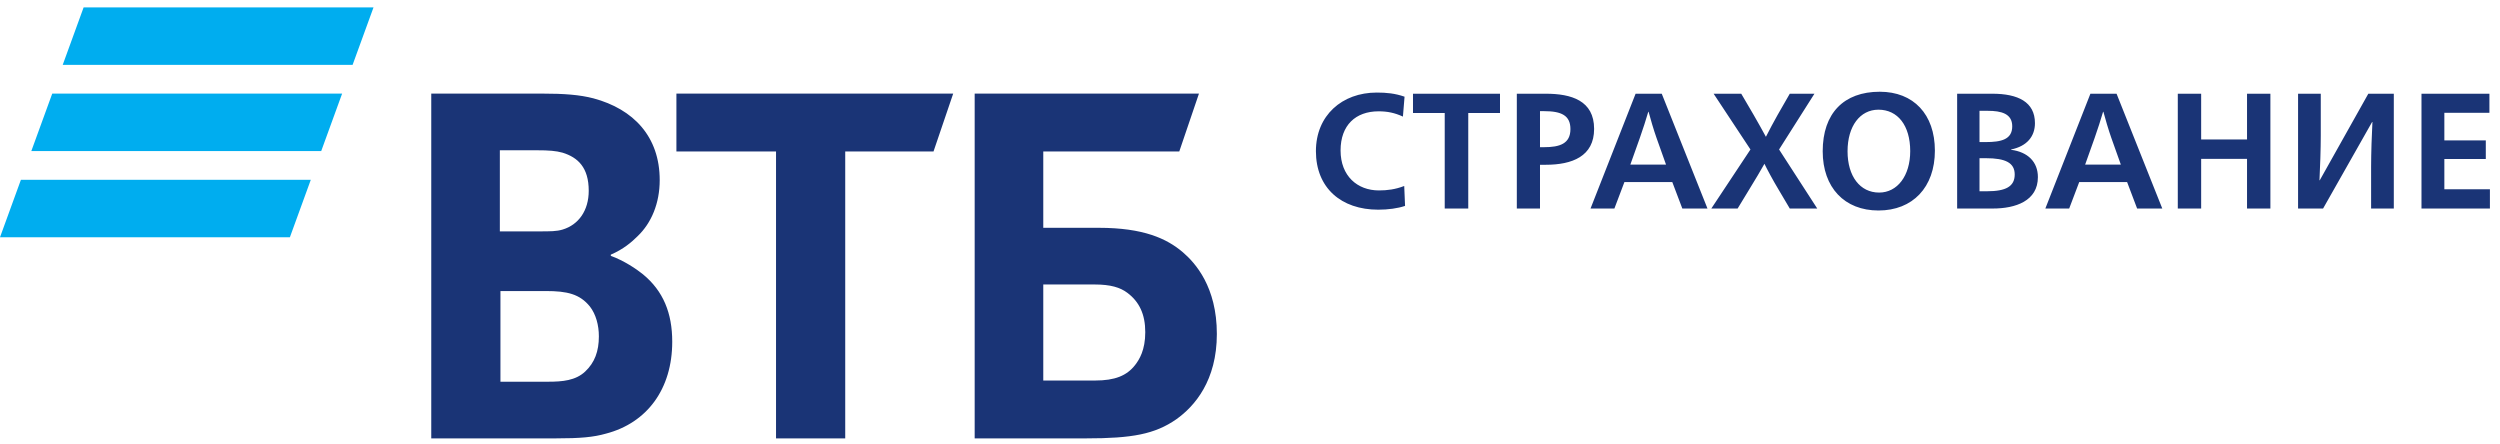
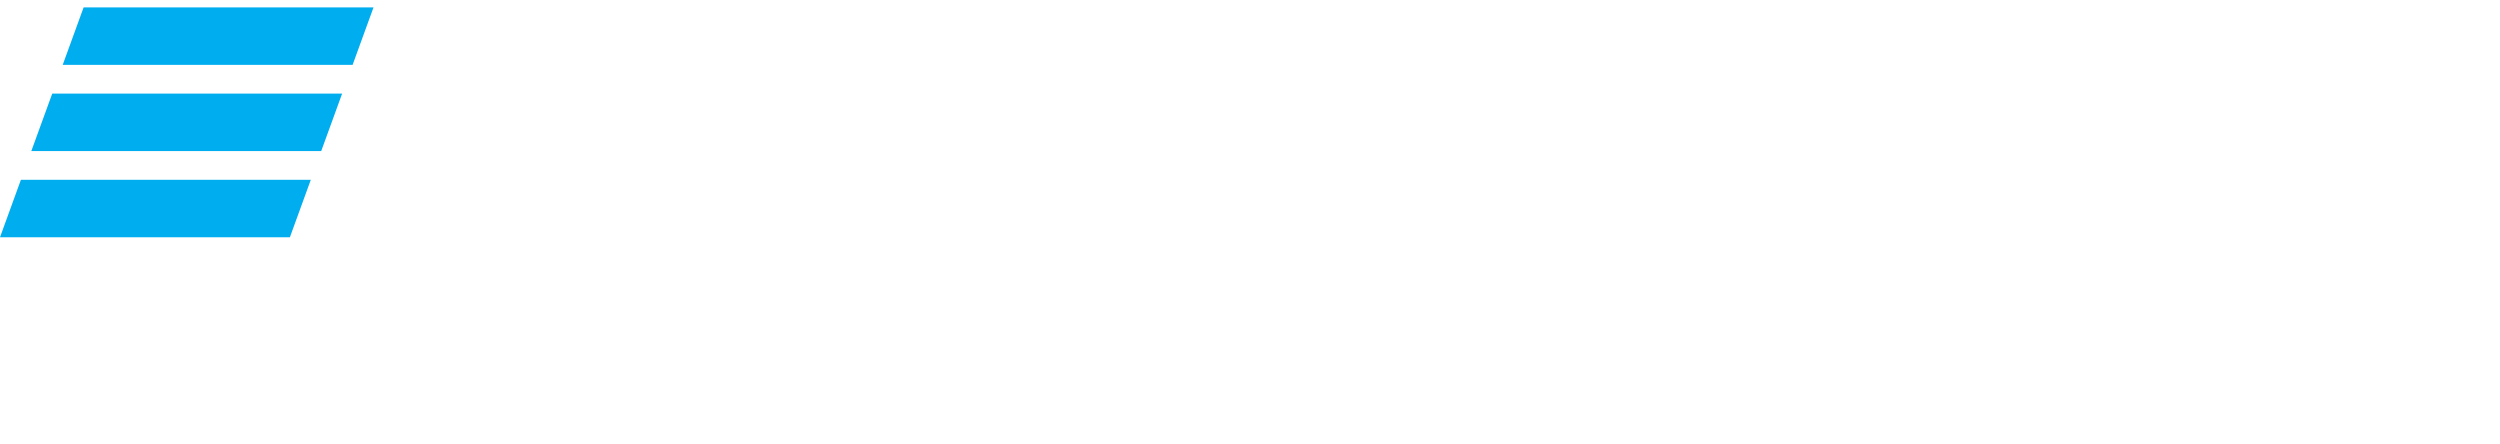
<svg xmlns="http://www.w3.org/2000/svg" width="197" height="35" viewBox="0 0 197 35" fill="none">
  <path d="M24.491 14.167H1.648L0 18.696H22.843L24.491 14.167ZM26.96 7.375H4.117L2.468 11.903H25.312L26.96 7.375ZM27.785 5.111H4.942L6.589 0.583H29.433L27.785 5.111Z" fill="#00ADEF" />
-   <path d="M190.813 7.385H196.166V8.889H192.615V11.066H195.881V12.53H192.615V14.916H196.205V16.432H190.813V7.385ZM181.088 7.385H182.877V10.703C182.877 11.649 182.825 13.308 182.774 14.203H182.799L186.623 7.385H188.632V16.432H186.843V13.114C186.843 12.168 186.895 10.509 186.947 9.615H186.921L183.059 16.432H181.088V7.385ZM171.61 7.385H173.451V10.989H177.066V7.385H178.907V16.432H177.066V12.518H173.451V16.432H171.61V7.385ZM167.122 12.971L166.37 10.859C166.176 10.314 165.865 9.278 165.748 8.811H165.722C165.592 9.278 165.256 10.314 165.061 10.859L164.309 12.971H167.122ZM164.724 7.385H166.785L170.388 16.432H168.405L167.615 14.345H163.843L163.052 16.432H161.173L164.724 7.385ZM156.582 15.071C158.059 15.071 158.759 14.695 158.759 13.749C158.759 12.829 158.033 12.466 156.49 12.466H155.985V15.071H156.582ZM156.464 11.196C157.709 11.196 158.564 10.989 158.564 9.951C158.564 8.953 157.696 8.733 156.646 8.733H155.985V11.196H156.464ZM154.223 7.385H156.996C159.018 7.385 160.354 8.033 160.354 9.705C160.354 10.742 159.731 11.52 158.474 11.779V11.805C159.796 11.973 160.586 12.764 160.586 13.956C160.586 15.836 158.823 16.432 157.035 16.432H154.223V7.385ZM150.525 11.909C150.525 9.887 149.539 8.643 148.023 8.643C146.572 8.643 145.587 9.938 145.587 11.921C145.587 13.892 146.572 15.175 148.075 15.175C149.514 15.175 150.525 13.852 150.525 11.909ZM143.629 11.921C143.629 8.928 145.288 7.229 148.127 7.229C150.784 7.229 152.469 9.005 152.469 11.87C152.469 14.76 150.719 16.587 148.023 16.587C145.353 16.587 143.629 14.786 143.629 11.921ZM137.936 11.779L135.033 7.385H137.21L138.182 9.044C138.532 9.653 138.882 10.276 139.154 10.781C139.413 10.276 139.79 9.55 140.075 9.057L141.034 7.385H142.978L140.191 11.779L143.199 16.432H141.034L140.114 14.876C139.776 14.319 139.219 13.295 139.038 12.907C138.83 13.295 138.221 14.307 137.871 14.876L136.925 16.432H134.852L137.936 11.779ZM131.283 12.971L130.531 10.859C130.337 10.314 130.026 9.278 129.909 8.811H129.884C129.754 9.278 129.417 10.314 129.222 10.859L128.471 12.971H131.283ZM128.885 7.385H130.946L134.549 16.432H132.567L131.776 14.345H128.004L127.214 16.432H125.334L128.885 7.385ZM121.676 11.598C122.907 11.598 123.75 11.325 123.75 10.172C123.75 9.096 123.037 8.759 121.676 8.759H121.352V11.598H121.676ZM119.525 7.385H121.806C123.814 7.385 125.616 7.916 125.616 10.159C125.616 12.323 123.879 12.984 121.806 12.984H121.352V16.432H119.525V7.385ZM113.844 8.902H111.344V7.385H118.2V8.902H115.699V16.432H113.844V8.902ZM103.694 11.909C103.694 9.096 105.753 7.294 108.489 7.294C109.266 7.294 109.927 7.359 110.679 7.619L110.55 9.187C109.902 8.889 109.331 8.772 108.632 8.772C106.83 8.772 105.637 9.861 105.637 11.857C105.637 13.866 106.96 15.006 108.657 15.006C109.319 15.006 109.941 14.928 110.653 14.656L110.718 16.225C110.148 16.419 109.383 16.523 108.605 16.523C105.689 16.523 103.694 14.812 103.694 11.909ZM48.131 20.066V20.161C49.165 20.536 50.152 21.195 50.669 21.618C52.267 22.934 52.972 24.673 52.972 26.929C52.972 30.643 50.998 33.322 47.755 34.168C46.768 34.45 45.734 34.544 43.806 34.544H33.983V7.375H42.679C44.465 7.375 45.687 7.469 46.768 7.751C49.917 8.597 51.985 10.76 51.985 14.191C51.985 16.024 51.328 17.575 50.246 18.609C49.776 19.079 49.118 19.643 48.131 20.066ZM39.435 22.934V30.079H43.196C44.324 30.079 45.358 29.985 46.11 29.279C46.862 28.574 47.191 27.681 47.191 26.506C47.191 25.613 46.956 24.767 46.486 24.156C45.687 23.169 44.7 22.934 43.008 22.934H39.435ZM39.388 18.233H42.444C43.383 18.233 43.853 18.233 44.324 18.092C45.593 17.716 46.392 16.588 46.392 15.037C46.392 13.204 45.546 12.405 44.324 12.029C43.806 11.888 43.289 11.841 42.255 11.841H39.388V18.233ZM61.151 34.544V11.935H53.301V7.375H75.112L73.561 11.935H66.604V34.544H61.151ZM76.804 34.544V7.375H94.478L92.927 11.935H82.21V17.951H86.581C90.106 17.951 91.94 18.797 93.209 19.878C94.196 20.725 95.888 22.605 95.888 26.318C95.888 29.985 94.149 32.006 92.692 33.04C90.999 34.215 89.213 34.544 85.594 34.544H76.804ZM82.21 29.985H86.299C87.85 29.985 88.79 29.609 89.448 28.762C89.777 28.339 90.247 27.587 90.247 26.177C90.247 24.767 89.777 23.78 88.837 23.075C88.273 22.651 87.521 22.417 86.252 22.417H82.21V29.985Z" fill="#1A3476" />
</svg>